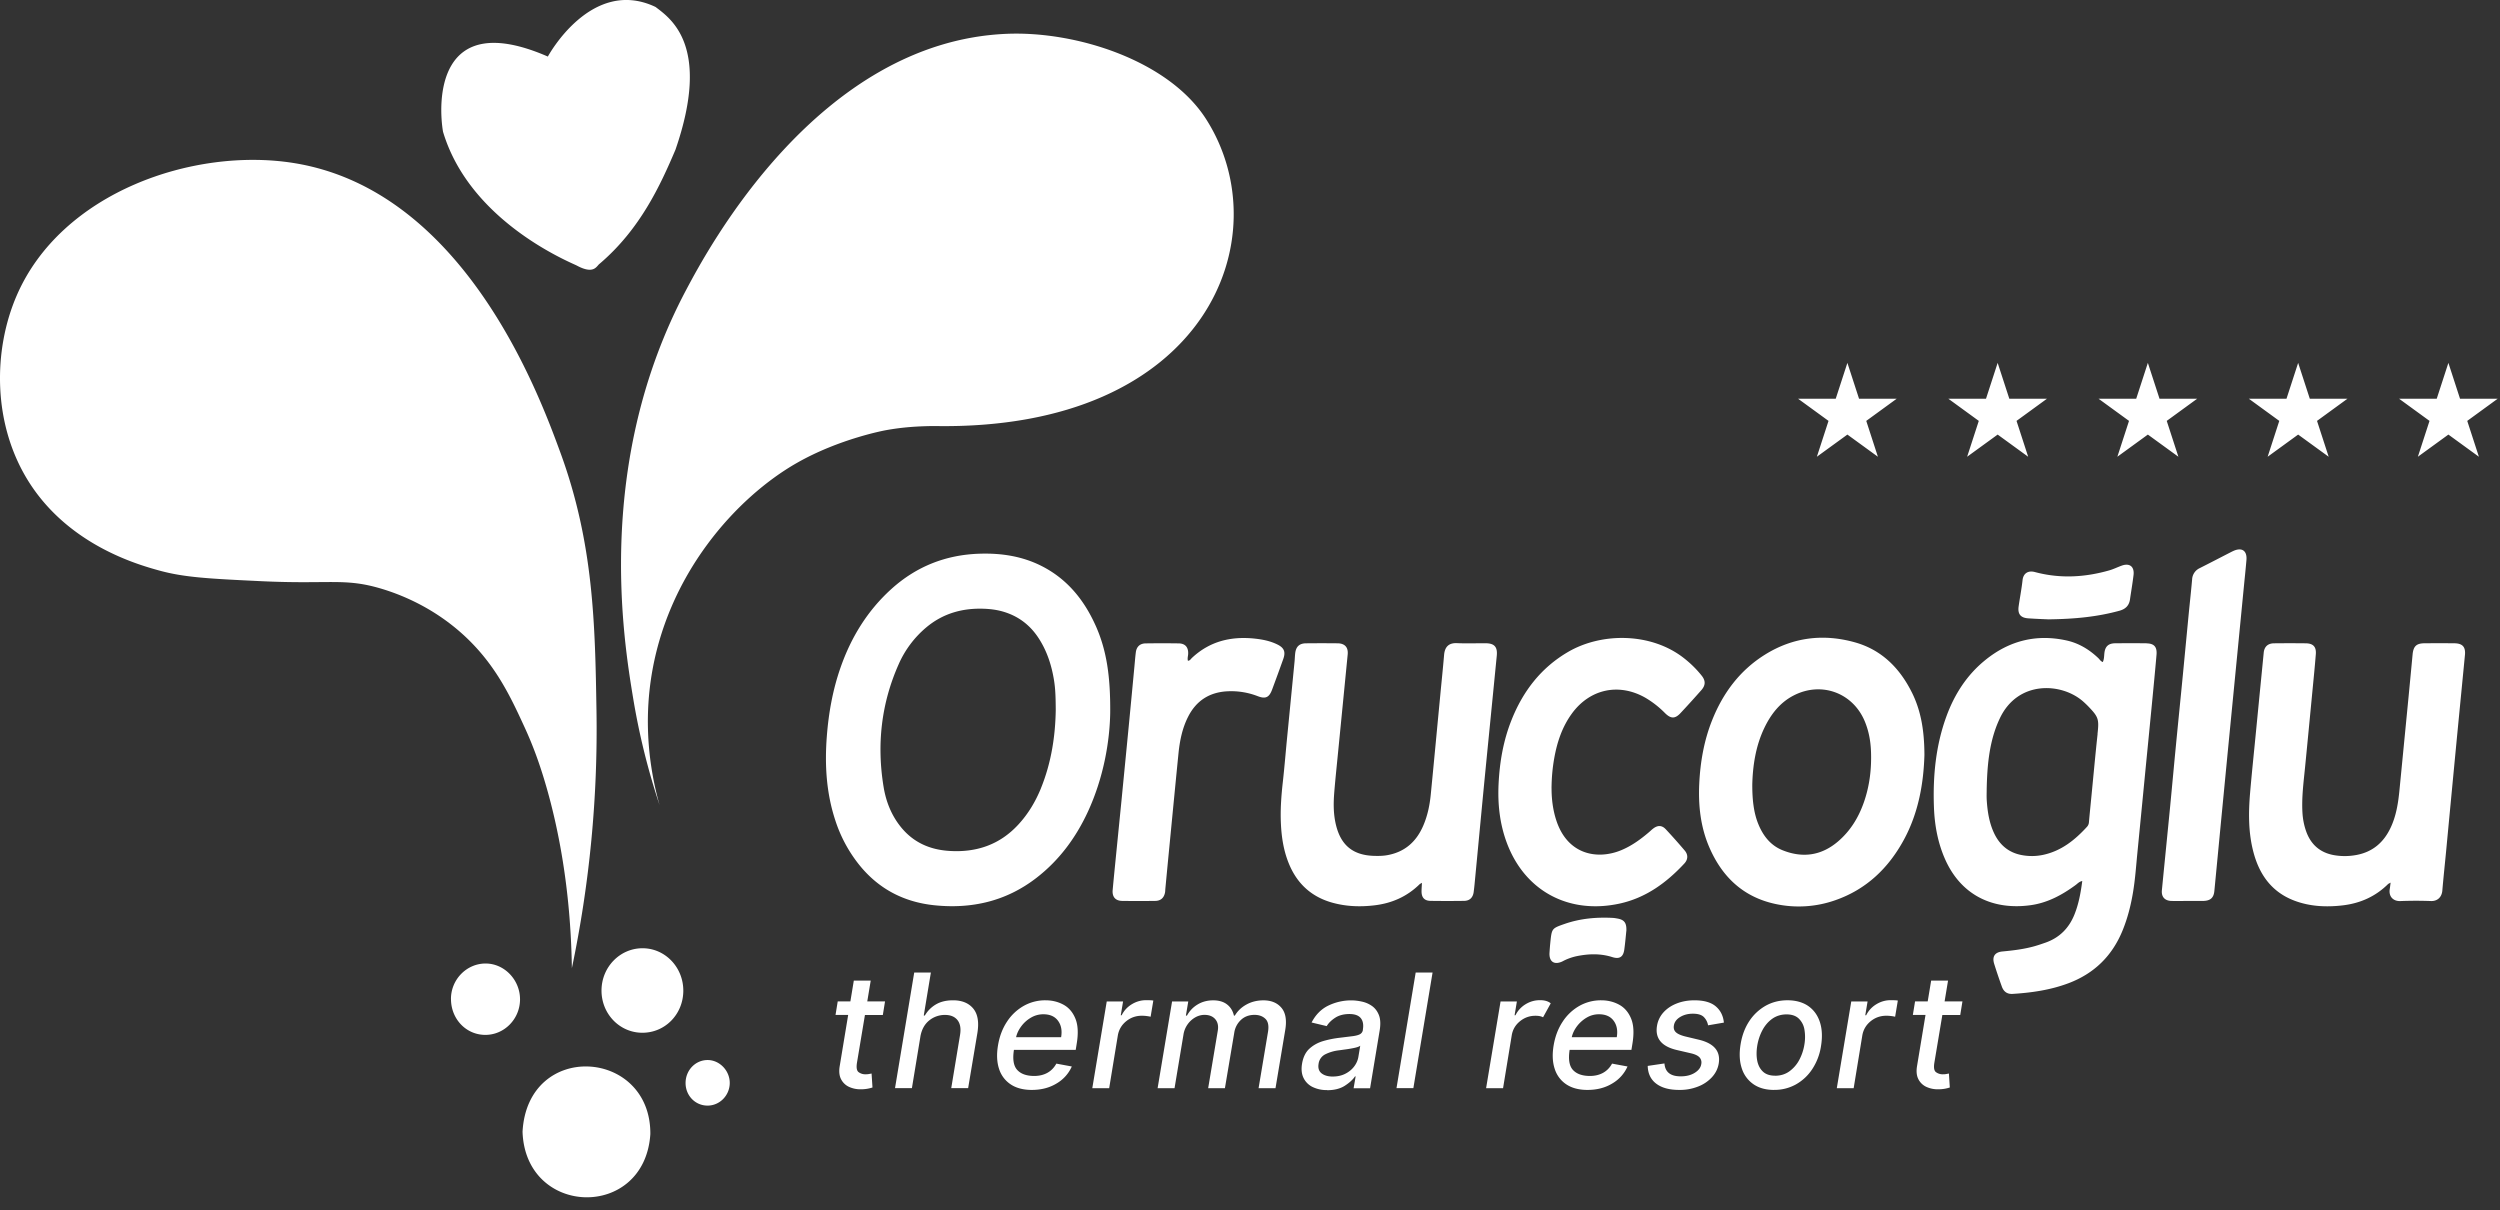
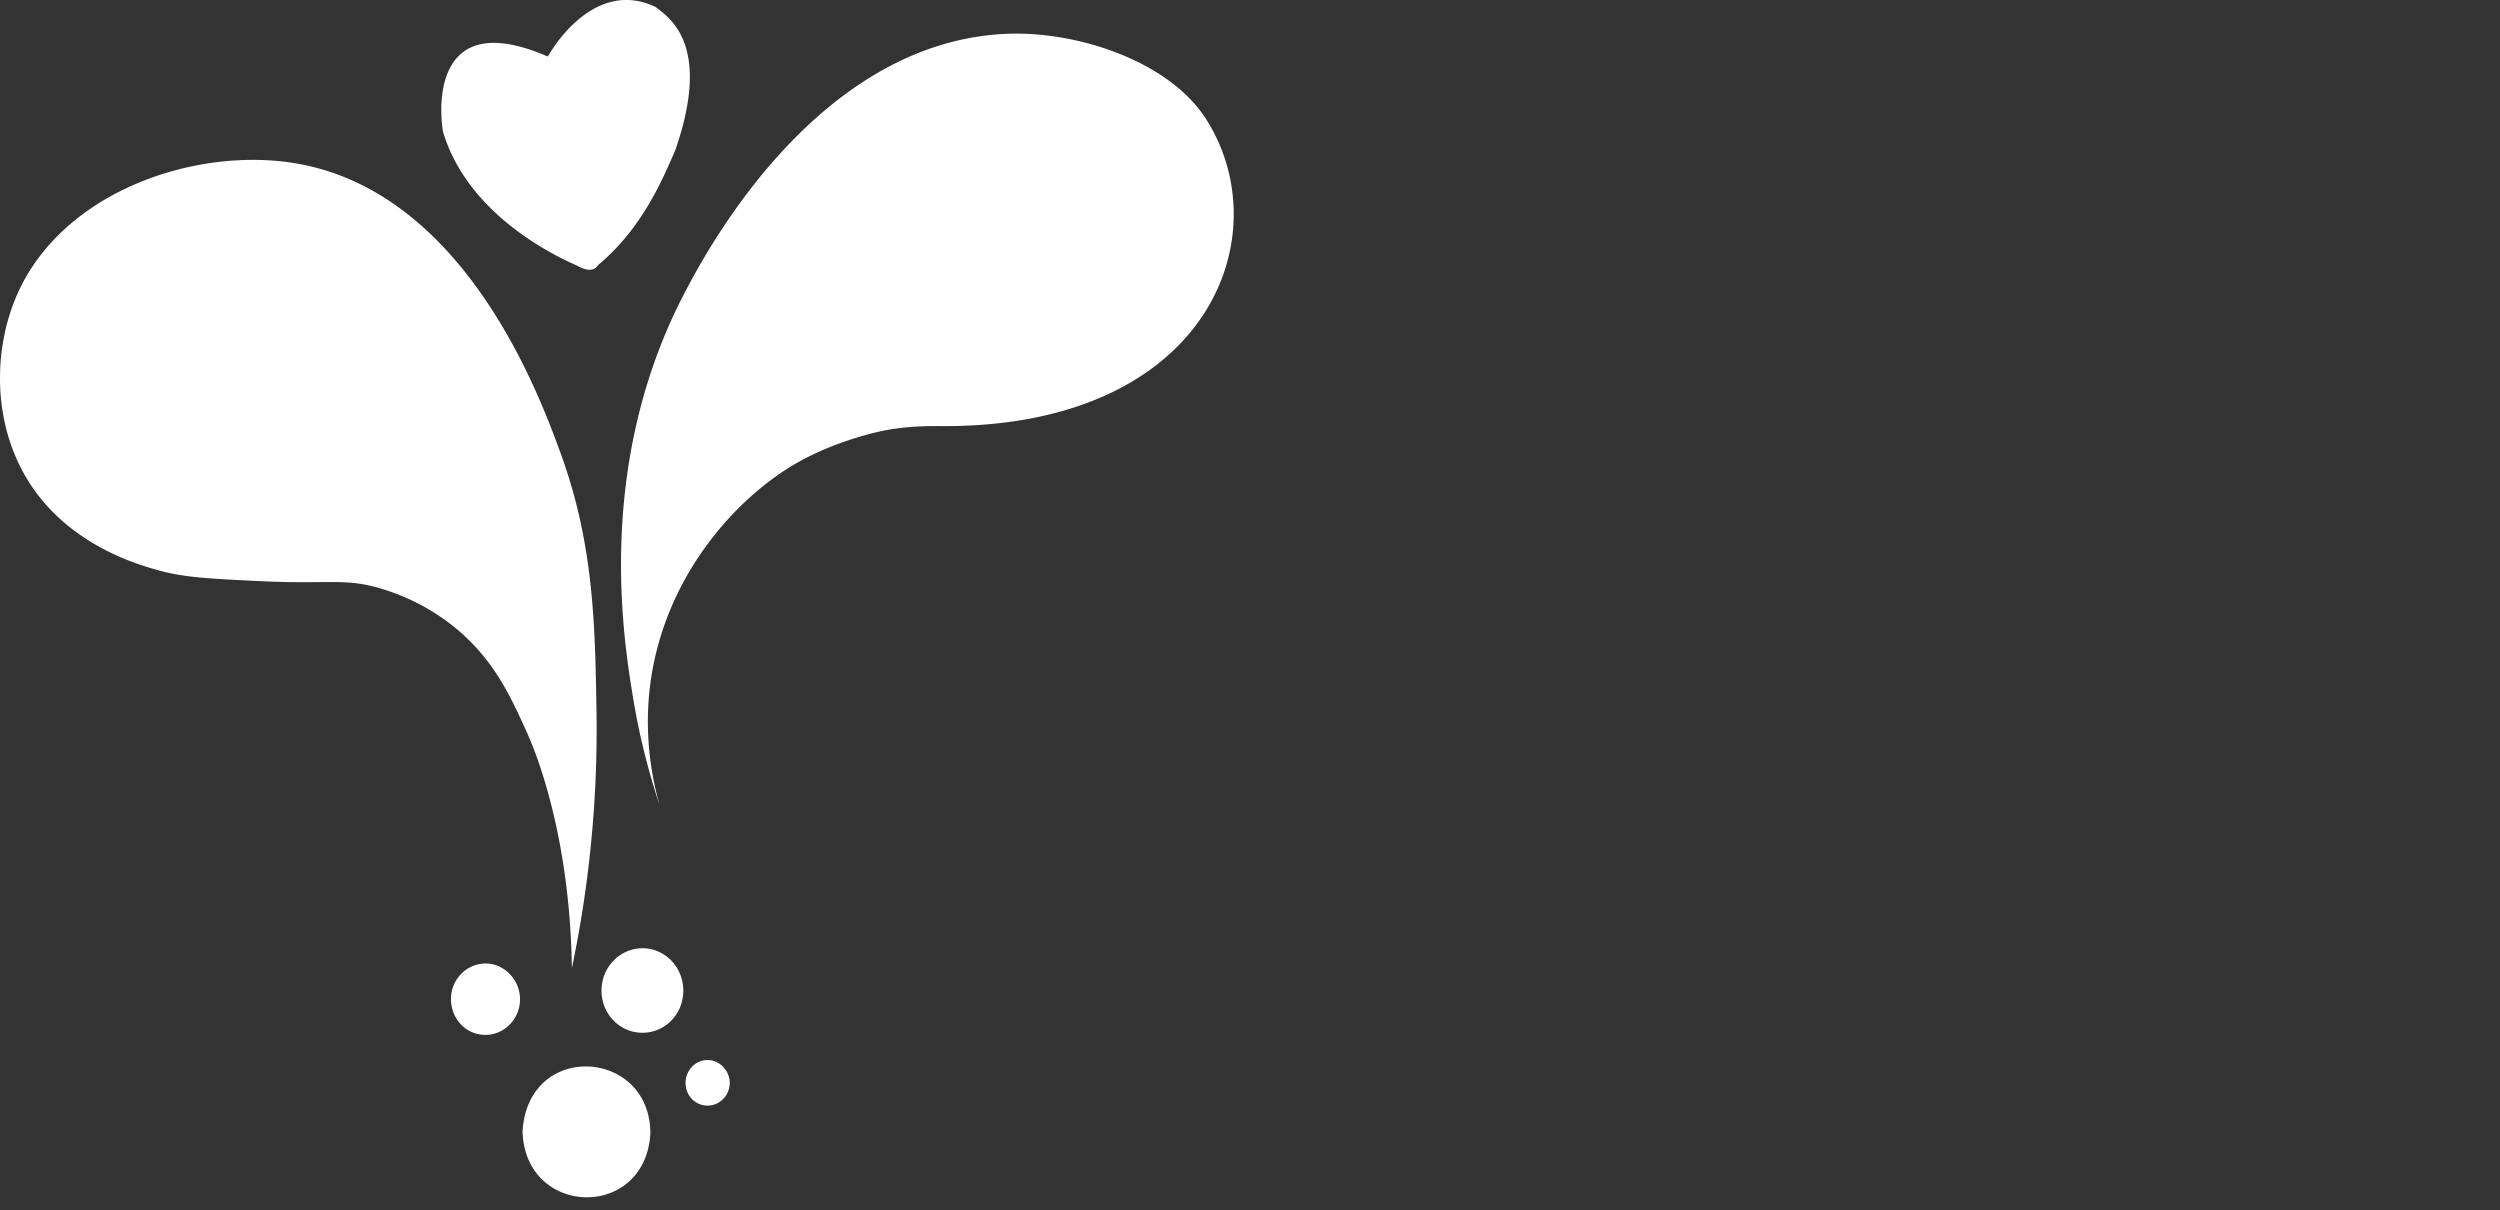
<svg xmlns="http://www.w3.org/2000/svg" width="157" height="76" viewBox="0 0 157 76" fill="none">
  <rect x="0" y="0" width="157" height="76" fill="#333333" stroke="none" />
  <path d="M32.816 71.074c.313-5.743 8.064-5.231 8.026.147-.354 5.414-7.846 5.217-8.026-.147m10.096-8.854c-.005 1.474-1.143 2.641-2.577 2.637-1.424-.002-2.567-1.19-2.56-2.66.006-1.466 1.161-2.65 2.58-2.647 1.416.002 2.559 1.196 2.557 2.667zm-14.592.507c.004-1.208.969-2.204 2.15-2.218 1.196-.015 2.2 1.027 2.188 2.272-.012 1.227-1.004 2.223-2.2 2.21-1.2-.012-2.14-1.008-2.136-2.264zm16.097 6.705c-.767-.008-1.37-.64-1.363-1.432.006-.79.617-1.426 1.376-1.43.763-.004 1.413.675 1.398 1.464-.015.778-.648 1.407-1.41 1.398m-8.506-8.622a73 73 0 0 0 1.547-16.184c-.088-5.393-.172-10.478-2.26-16.185-1.328-3.63-6.043-16.51-16.779-18.207-6.263-.99-14.562 1.83-17.373 8.33-1.472 3.404-1.55 8.073.792 11.743 2.527 3.954 6.848 5.156 8.131 5.514 1.6.445 3.196.522 6.387.675 4.374.21 5.278-.218 7.597.476 1.145.344 3.157 1.116 5.057 2.816 2.08 1.862 3.045 3.955 3.927 5.871.527 1.143.965 2.326 1.389 3.808.683 2.388 1.511 6.202 1.587 11.346zm5.514-10.234c-.977-3.462-.782-6.276-.556-7.854.959-6.656 5.423-11.512 9.174-13.65 2.688-1.533 5.575-2.053 5.575-2.053 1.055-.193 2.042-.256 3.047-.264 17.185.31 21.785-11.918 17.072-19.282-2.343-3.661-8.12-5.533-12.522-5.349-11.85.495-18.796 13.577-20.125 16.082-5.764 10.855-3.938 21.945-3.332 25.625a44 44 0 0 0 1.667 6.743zM34.405 3.552s2.717-5.039 6.764-3.114c.933.715 3.51 2.42 1.25 8.964-.952 2.241-2.221 4.999-4.76 7.16-.2.139-.338.715-1.468.099-.832-.378-6.743-2.936-8.37-8.39-.298-1.765-.476-7.793 6.584-4.719" fill="#fff" />
-   <path d="M62.212 3.393c-.017.088 2.057.155 4.76 1.635 1.148.63 4.478 2.453 4.461 4.76-.01 1.537-.534 2.47-.534 2.47-.27.482-.642.893-.588 1.51.009.085.055.635.453.87.302.178.655.084.827.037.863-.24 2.157-1.344 2.64-3.013.42-1.461.108-2.967-.418-3.986-2.35-4.558-11.568-4.466-11.601-4.283M4.377 16.225s-3.411 6.347.614 10.452c.774.501 1.09.933 3.55 1.21.378 0 1.457.149 1.151 1.25-.377.813-1.943 2.757-6.147.218-1.846-1.12-4.383-6.725.832-13.13M40.97 8.542c-.046-.006.28-1.044.019-2.635-.111-.678-.434-2.638-1.577-3.032-.761-.262-1.313-.164-1.313-.164-.285.05-.551.162-.847.027-.042-.018-.304-.138-.35-.375-.035-.18.071-.337.126-.415.268-.384 1.038-.832 1.946-.78.794.046 1.484.461 1.897.9 1.843 1.954.197 6.489.1 6.474zm109.164 46.884c-.099.056-.136.07-.164.094-.792.784-1.753 1.21-2.851 1.338-1.034.12-2.061.073-3.045-.302-1.411-.539-2.185-1.627-2.558-3.042-.327-1.238-.314-2.495-.207-3.754.107-1.253.241-2.507.362-3.76q.244-2.505.491-5.013c.038-.377.262-.582.644-.587a90 90 0 0 1 1.992 0c.469.005.673.216.635.686-.061.782-.141 1.564-.216 2.346-.153 1.592-.304 3.183-.461 4.773-.093.93-.214 1.857-.164 2.795.021.408.094.807.229 1.193.293.838.876 1.354 1.753 1.51.469.083.947.077 1.415-.011 1.008-.189 1.702-.782 2.136-1.699.361-.759.485-1.574.564-2.398l.56-5.741q.132-1.374.262-2.751c.049-.516.237-.7.745-.705q.935-.008 1.87 0c.518.005.721.223.673.732-.191 1.982-.386 3.963-.576 5.944q-.304 3.176-.604 6.352c-.08.836-.17 1.67-.241 2.507-.034.399-.3.67-.722.652a25 25 0 0 0-1.91.002c-.423.02-.746-.262-.671-.744.019-.12.032-.239.055-.417zm-60.836.014c-.088.053-.124.068-.15.093-.785.771-1.735 1.19-2.817 1.32-.91.11-1.811.078-2.698-.175-1.317-.378-2.206-1.225-2.71-2.487-.316-.788-.442-1.617-.482-2.46-.042-.882.023-1.759.122-2.635.105-.942.18-1.887.273-2.83l.463-4.731c.017-.176.019-.352.042-.526.05-.405.264-.604.673-.609q.998-.01 1.992 0c.453.007.673.256.629.7q-.297 3.035-.596 6.067c-.085.876-.18 1.753-.25 2.629-.054.69-.052 1.382.123 2.061.316 1.24 1.071 1.847 2.352 1.89.298.01.598.008.891-.049 1.093-.205 1.81-.864 2.235-1.868.263-.617.397-1.267.462-1.93.205-2.087.4-4.178.6-6.268.079-.837.167-1.672.238-2.508.047-.54.33-.757.816-.734.596.027 1.193.004 1.788.006.556.004.76.229.703.789-.256 2.614-.518 5.229-.774 7.846-.205 2.115-.402 4.233-.606 6.35q-.029.326-.071.647c-.05.346-.252.54-.593.547q-1.058.015-2.114 0c-.382-.006-.564-.206-.566-.59 0-.16.015-.324.025-.544m8.14-5.934c0 .652.078 1.36.31 2.05.726 2.158 2.609 2.439 4.062 1.837.659-.273 1.227-.688 1.764-1.147.081-.071.159-.147.245-.212.287-.22.551-.216.795.047q.61.653 1.188 1.335c.219.258.21.558-.025.812-1.128 1.214-2.428 2.163-4.082 2.52-3.177.683-5.95-.79-7.077-3.846-.438-1.188-.568-2.421-.507-3.675.067-1.374.298-2.718.81-4.003.72-1.816 1.857-3.296 3.566-4.29 2.12-1.23 5.208-1.208 7.25.386.42.327.797.694 1.128 1.11.254.316.25.603-.02.91q-.644.731-1.311 1.444c-.338.363-.604.36-.967.002a6 6 0 0 0-1.245-.973c-1.661-.941-3.48-.547-4.607.996-.612.84-.93 1.799-1.109 2.807-.107.6-.163 1.208-.17 1.89zM74.6 41.495c.132-.002.183-.113.258-.182 1.118-1.047 2.457-1.367 3.944-1.208.487.052.965.147 1.41.365.433.211.54.465.374.924q-.341.956-.696 1.908c-.186.502-.413.606-.903.418a4.6 4.6 0 0 0-1.91-.306c-1.124.058-1.95.589-2.462 1.595-.375.736-.53 1.533-.61 2.344-.183 1.833-.359 3.668-.537 5.5q-.144 1.476-.283 2.952c-.008.082-.006.164-.021.244-.065.337-.27.524-.617.528q-1.036.014-2.073 0c-.424-.006-.638-.252-.598-.688.08-.876.17-1.753.256-2.627l.29-2.91c.154-1.59.312-3.181.465-4.77q.18-1.86.354-3.72c.028-.296.05-.593.088-.89.044-.358.258-.563.62-.567q1.038-.015 2.075 0c.409.006.61.243.593.656-.006.145-.059.287-.015.438zm62.792 15.085c-.34 0-.678.005-1.017 0-.428-.011-.65-.257-.608-.678.17-1.751.348-3.502.518-5.255.121-1.253.235-2.507.356-3.76.147-1.521.302-3.044.449-4.566l.36-3.76c.072-.727.151-1.455.216-2.182a.82.82 0 0 1 .476-.7c.678-.342 1.349-.692 2.024-1.038l.073-.034c.547-.256.889-.027.837.568-.048.566-.109 1.133-.164 1.699l-.457 4.69-.537 5.498-.438 4.529q-.208 2.182-.419 4.367c-.042.43-.252.61-.696.621h-.975zm-8.717-17.683c-.272-.012-.788-.03-1.302-.065-.486-.034-.671-.273-.602-.755.078-.55.185-1.094.246-1.646.042-.388.31-.63.78-.505 1.572.421 3.136.335 4.688-.113.258-.076.503-.2.757-.29.499-.18.807.06.744.59-.06.511-.149 1.017-.222 1.526-.057.396-.283.612-.667.717-1.369.375-2.765.518-4.42.539zm-26.536 19.517c-.04.373-.075.805-.136 1.235-.065.45-.304.6-.751.457-.732-.233-1.465-.212-2.206-.065a3.4 3.4 0 0 0-.84.29l-.107.056c-.504.226-.824 0-.79-.558q.022-.365.06-.727c.084-.785.103-.806.866-1.072.998-.35 2.03-.442 3.078-.384.094.007.189.026.281.042.403.076.553.262.543.726zM68.804 39.285c-.719-1.602-1.772-2.91-3.365-3.726-1.237-.633-2.564-.832-3.94-.786-2.114.071-3.963.805-5.531 2.226-1.5 1.361-2.523 3.032-3.185 4.932-.49 1.403-.747 2.852-.86 4.33-.136 1.784-.03 3.545.535 5.259a8.8 8.8 0 0 0 1.438 2.713c1.218 1.556 2.825 2.413 4.78 2.617 2.345.243 4.503-.25 6.394-1.705 1.436-1.105 2.487-2.523 3.244-4.158.998-2.153 1.377-4.437 1.407-6.219.018-2.27-.217-3.923-.917-5.485zm-3.426 10.203c-.344.847-.807 1.625-1.43 2.298-1.176 1.275-2.652 1.765-4.357 1.65-1.222-.082-2.252-.545-3.028-1.514-.591-.738-.927-1.598-1.075-2.514-.434-2.657-.147-5.238.954-7.706a6.36 6.36 0 0 1 1.746-2.316c1.053-.875 2.28-1.21 3.628-1.156.364.015.727.059 1.084.153 1 .269 1.774.84 2.336 1.71.524.81.809 1.704.96 2.65.09.564.1 1.132.105 1.836-.023 1.596-.267 3.288-.923 4.905zm69.412-9.09q-.975-.009-1.952 0c-.434.005-.64.2-.684.634-.019.182-.014.369-.098.545-.139-.05-.197-.166-.283-.248-.571-.543-1.225-.939-1.999-1.109-1.897-.417-3.6.017-5.099 1.233-1.145.927-1.918 2.124-2.426 3.497-.686 1.858-.87 3.793-.797 5.756.042 1.113.239 2.204.692 3.237 1.021 2.32 3.059 3.227 5.385 2.902 1.059-.146 1.973-.643 2.824-1.268.118-.086.214-.208.413-.25-.096.738-.222 1.428-.484 2.087-.344.868-.942 1.474-1.826 1.784-.229.08-.46.16-.694.226-.655.183-1.326.265-2.001.328-.482.043-.671.316-.526.78q.224.716.48 1.423c.117.327.34.483.679.462 1.193-.074 2.37-.244 3.498-.667 1.625-.61 2.759-1.722 3.411-3.33.308-.757.508-1.541.644-2.344.143-.843.199-1.694.283-2.544q.266-2.709.528-5.417.19-1.921.376-3.842c.1-1.05.205-2.103.295-3.155.042-.5-.155-.711-.643-.715zm-3.061 5.693c-.137 1.264-.252 2.53-.376 3.795-.056.579-.115 1.158-.167 1.738a.47.47 0 0 1-.118.294c-.761.832-1.616 1.522-2.755 1.766a3.4 3.4 0 0 1-1.334.018c-.817-.148-1.392-.624-1.746-1.37-.313-.661-.42-1.368-.466-2.087-.014-.243-.002-.487-.002-.73.032-1.342.137-2.675.627-3.946q.089-.227.193-.447c1.13-2.413 3.887-2.262 5.24-1.065q.167.148.323.308c.646.671.677.806.576 1.728zm-11.665-2.608c-.765-1.535-1.906-2.68-3.586-3.147-1.97-.55-3.876-.32-5.627.769-1.585.986-2.651 2.416-3.334 4.137-.51 1.285-.742 2.63-.805 4.003-.061 1.352.084 2.681.622 3.94.801 1.872 2.135 3.15 4.167 3.585a6.9 6.9 0 0 0 3.768-.241c1.937-.678 3.321-2.005 4.288-3.78.937-1.718 1.245-3.592 1.297-5.337-.006-1.49-.203-2.753-.79-3.931zm-3.026 6.938c-.331.935-.84 1.76-1.597 2.411-1.043.898-2.223 1.072-3.489.566-.745-.297-1.214-.887-1.516-1.614-.269-.644-.397-1.424-.392-2.527.029-1.105.192-2.36.752-3.533.417-.872.99-1.618 1.879-2.065 1.726-.87 3.68-.149 4.428 1.629.25.596.367 1.22.394 1.858.047 1.117-.081 2.216-.459 3.277zm-4.119-25.381h2.365l.732-2.252.732 2.252h2.365l-1.912 1.392.731 2.252-1.916-1.393-1.917 1.393.732-2.252zm9.437 0h2.365l.732-2.252.732 2.252h2.365l-1.912 1.392.731 2.252-1.916-1.393-1.917 1.393.732-2.252zm9.433 0h2.365l.732-2.252.732 2.252h2.365l-1.912 1.392.732 2.252-1.917-1.393-1.916 1.393.732-2.252zm9.438 0h2.365l.732-2.252.732 2.252h2.365l-1.912 1.392.732 2.252-1.917-1.393-1.916 1.393.731-2.252zm9.435 0h2.365l.732-2.252.731 2.252h2.365l-1.912 1.392.732 2.252-1.916-1.393-1.917 1.393.732-2.252zM55.58 62.89l-.138.852h-1.124l-.5 2.996q-.074.462.104.593a.7.7 0 0 0 .436.135q.128 0 .224-.02.097-.017.153-.029l.057.877a2.3 2.3 0 0 1-.72.113 1.7 1.7 0 0 1-.752-.151 1.06 1.06 0 0 1-.501-.482q-.168-.324-.086-.818l.532-3.216h-.794l.138-.852h.795l.215-1.304h1.062l-.216 1.304h1.12zm2.22 2.213-.532 3.233h-1.061l1.206-7.261h1.046l-.447 2.702h.067q.259-.442.697-.7t1.075-.258q.837 0 1.267.516.428.515.262 1.537l-.581 3.464h-1.061L60.29 65q.101-.598-.155-.931-.256-.331-.796-.332c-.361 0-.711.12-.996.357q-.43.356-.544 1.009m6.998 3.344q-.802 0-1.325-.348a1.82 1.82 0 0 1-.732-.977q-.206-.629-.065-1.474.139-.837.556-1.474a3.05 3.05 0 0 1 1.044-.996 2.73 2.73 0 0 1 1.384-.359q.62 0 1.126.275t.75.876q.247.6.08 1.588l-.06.375h-3.88q-.138.887.21 1.262.346.376 1.068.375.464 0 .82-.195.354-.195.566-.58l.97.18a2.32 2.32 0 0 1-.956 1.067q-.665.405-1.558.405zm-.985-3.309h2.826q.108-.623-.195-1.034-.3-.408-.922-.408-.415 0-.776.211t-.608.543q-.249.334-.327.686zm4.784 3.2.907-5.445h1.026l-.145.865h.057q.22-.44.641-.694t.9-.253q.104-.001.235.004.133.004.212.02l-.17 1.016a2 2 0 0 0-.223-.04 2.4 2.4 0 0 0-.327-.023q-.56 0-.985.346t-.522.88l-.546 3.326h-1.06zm4.102 0 .908-5.446h1.017l-.149.887h.067q.249-.45.678-.704.428-.254.968-.254t.87.256q.332.256.434.702h.057q.262-.44.734-.698.472-.259 1.06-.26.735 0 1.131.466t.24 1.398l-.611 3.653h-1.063l.595-3.554q.088-.557-.167-.803-.257-.247-.68-.248-.518 0-.857.319a1.37 1.37 0 0 0-.42.813l-.585 3.473h-1.052l.606-3.621q.071-.444-.162-.713-.233-.27-.675-.27-.302 0-.583.159a1.5 1.5 0 0 0-.48.44 1.5 1.5 0 0 0-.258.646l-.56 3.359zm10.639.119a2 2 0 0 1-.904-.193 1.22 1.22 0 0 1-.568-.564q-.184-.37-.096-.901.105-.618.467-.946t.866-.476a6.3 6.3 0 0 1 1.027-.205l.806-.099q.307-.039.465-.121a.36.36 0 0 0 .189-.271v-.025q.075-.462-.132-.717-.209-.258-.717-.258c-.34 0-.652.077-.891.235q-.36.234-.531.524l-.95-.227q.384-.743 1.063-1.067a3.3 3.3 0 0 1 1.42-.323q.326 0 .677.078.351.075.64.28.287.206.431.577.143.371.042.97l-.6 3.616h-1.035l.128-.744h-.042q-.202.305-.638.585-.437.28-1.113.28zm.36-.851q.444 0 .787-.174.342-.174.555-.455t.267-.604l.117-.702q-.088.075-.348.132-.26.056-.545.096c-.19.025-.346.049-.461.063a2.6 2.6 0 0 0-.83.243.78.78 0 0 0-.433.608q-.064.395.191.594.254.2.705.201zm6.268-6.531-1.206 7.26H87.7l1.205-7.26zm3.362 7.263.908-5.445h1.025l-.144.865h.056a1.67 1.67 0 0 1 .638-.694q.417-.254.906-.253.433 0 .67.199l-.482.876q-.172-.097-.478-.096-.55 0-.973.346-.425.345-.515.878l-.546 3.326h-1.06zm6.364.109q-.8 0-1.325-.348a1.82 1.82 0 0 1-.731-.977q-.208-.629-.066-1.474.14-.837.558-1.474a3.05 3.05 0 0 1 1.044-.996 2.74 2.74 0 0 1 1.384-.359q.62 0 1.126.275t.753.876q.246.6.08 1.588l-.061.375h-3.88q-.137.887.21 1.262.349.376 1.068.375.465 0 .82-.195t.566-.58l.971.18a2.32 2.32 0 0 1-.957 1.067q-.663.405-1.558.405zm-.985-3.309h2.826q.108-.623-.195-1.034-.3-.408-.922-.408-.416 0-.774.211a2.1 2.1 0 0 0-.608.543q-.249.334-.327.686zm9.55-.918-.99.17a.97.97 0 0 0-.252-.506q-.205-.224-.702-.224-.456 0-.799.208-.341.208-.392.532-.046.262.124.424.169.16.599.268l.837.2q1.442.343 1.256 1.492-.08.486-.424.862a2.3 2.3 0 0 1-.874.589 3.1 3.1 0 0 1-1.185.212q-.927 0-1.444-.394t-.533-1.114l1.051-.155q.059.81 1.015.81.527.003.889-.223.361-.226.408-.55a.47.47 0 0 0-.111-.418q-.154-.167-.541-.256l-.878-.204q-1.454-.34-1.248-1.532a1.64 1.64 0 0 1 .407-.837q.327-.359.83-.556.504-.198 1.114-.199.889 0 1.337.38t.51 1.02zm3.157 4.227q-.78 0-1.298-.359a1.9 1.9 0 0 1-.732-1q-.213-.642-.075-1.497.134-.836.545-1.462a3 3 0 0 1 1.03-.968q.619-.344 1.373-.344c.503 0 .952.12 1.298.358q.518.359.732 1.003t.075 1.505a3.6 3.6 0 0 1-.547 1.451 2.96 2.96 0 0 1-1.03.967 2.75 2.75 0 0 1-1.371.344zm.061-.891q.51 0 .891-.27a2.1 2.1 0 0 0 .625-.716 3.1 3.1 0 0 0 .327-.979 2.8 2.8 0 0 0 0-.941 1.24 1.24 0 0 0-.357-.686q-.273-.259-.763-.26c-.327 0-.637.09-.893.27q-.383.272-.623.72-.239.449-.327.983-.081.51 0 .935.084.425.357.684.273.257.763.257zm3.877.782.908-5.445h1.025l-.145.865h.057q.22-.44.642-.694.421-.254.899-.253.103-.001.235.004.13.005.212.02l-.17 1.016a2 2 0 0 0-.222-.04 2.4 2.4 0 0 0-.33-.023q-.56 0-.985.346t-.522.88l-.545 3.326h-1.061zm7.89-5.448-.138.852h-1.124l-.501 2.996q-.075.462.102.593a.7.7 0 0 0 .436.135q.129 0 .223-.02.097-.017.153-.029l.056.877a2.3 2.3 0 0 1-.719.113 1.7 1.7 0 0 1-.753-.151 1.06 1.06 0 0 1-.501-.482q-.167-.324-.086-.818l.533-3.216h-.795l.139-.852h.794l.216-1.304h1.061l-.216 1.304h1.12z" fill="#fff" />
</svg>